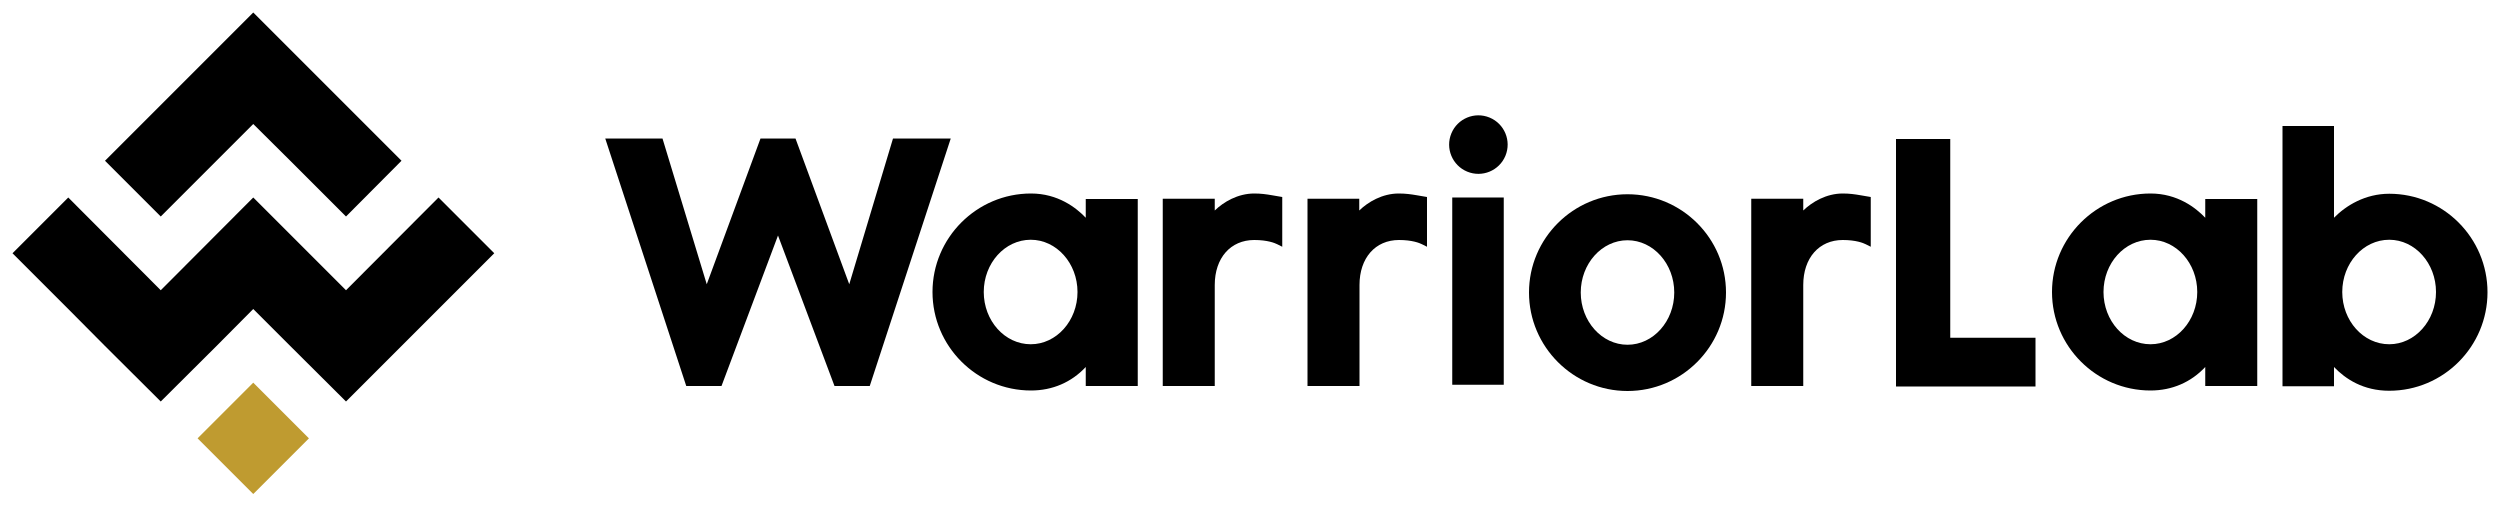
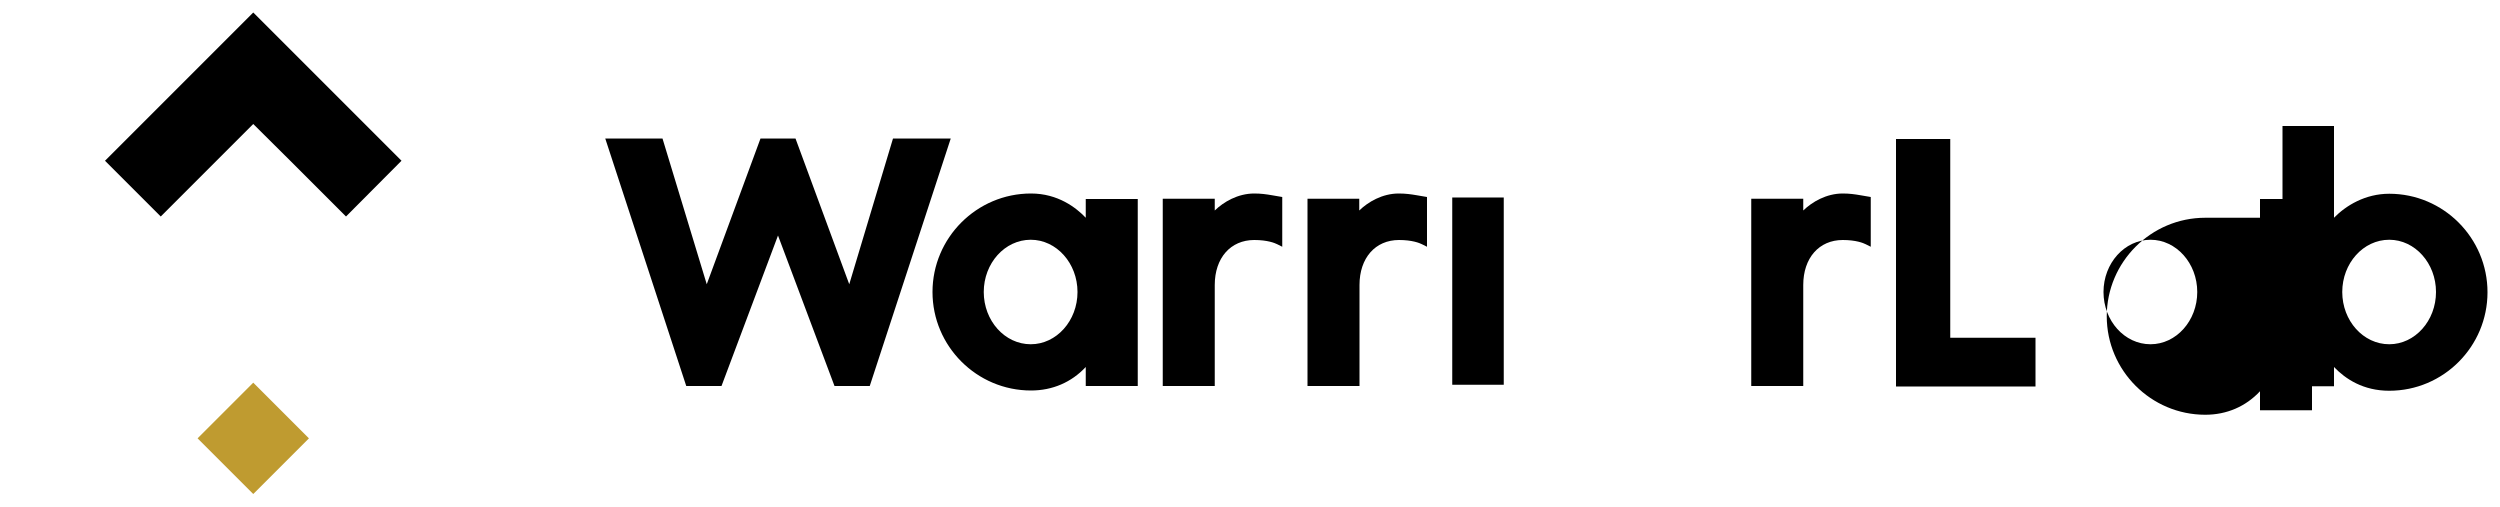
<svg xmlns="http://www.w3.org/2000/svg" id="Layer_1" x="0px" y="0px" viewBox="0 0 1000 202.7" style="enable-background:new 0 0 1000 202.7;" xml:space="preserve">
  <style type="text/css">	.st0{fill:#BF9B30;}</style>
  <g>
    <g>
-       <polygon points="197.7,101.3 175.4,123.6 160.6,138.4 138.4,160.6 116.1,138.4 101.3,123.6 86.6,138.4 64.3,160.6 42,138.4     27.3,123.6 5,101.3 27.3,79 64.3,116.1 101.3,79 138.4,116.1 175.4,79   " />
      <rect x="85.6" y="159.6" transform="matrix(0.707 -0.707 0.707 0.707 -94.324 123.018)" class="st0" width="31.5" height="31.5" />
      <polygon points="160.6,64.3 138.4,86.6 116.1,64.3 101.3,49.6 86.6,64.3 64.3,86.6 42,64.3 101.3,5   " />
    </g>
    <g>
      <polygon points="357.2,55.4 339.7,113.7 318.2,55.4 304.2,55.4 282.7,113.7 265,55.4 242.1,55.4 274.5,154.4 288.6,154.4     311.2,94.2 333.8,154.4 347.9,154.4 380.3,55.4   " />
      <path d="M434.3,87.1c-3.8-4-11.1-9.7-21.9-9.7c-21.7,0-39.4,17.7-39.4,39.4c0,21.7,17.7,39.4,39.4,39.4c8.6,0,16.2-3.3,21.9-9.4    v7.6h20.8V79.6h-20.8V87.1z M412.3,137.7c-10.4,0-18.8-9.4-18.8-20.9s8.4-20.9,18.8-20.9c10.3,0,18.7,9.4,18.7,20.9    S422.6,137.7,412.3,137.7z" />
      <path d="M501.7,77.4c-6.6,0-12.3,3.4-15.8,6.8v-4.7h-20.8v74.9h20.8V114c0-10.8,6.3-18,15.8-18c5.3,0,8.2,1.2,9.2,1.7l2,1V78.8    l-4.1-0.7C506.5,77.7,504.4,77.4,501.7,77.4z" />
      <path d="M559.5,77.4c-6.6,0-12.3,3.4-15.8,6.8v-4.7H523v74.9h20.8V114c0-10.8,6.3-18,15.8-18c5.3,0,8.2,1.2,9.2,1.7l2,1V78.8    l-4.1-0.7C564.4,77.7,562.2,77.4,559.5,77.4z" />
      <g>
        <rect x="580.9" y="79" width="20.6" height="74.9" />
-         <ellipse transform="matrix(0.383 -0.924 0.924 0.383 311.428 581.931)" cx="591.2" cy="57.9" rx="11.7" ry="11.7" />
      </g>
-       <path d="M651,77.7c-21.7,0-39.4,17.6-39.4,39.3c0,21.7,17.7,39.4,39.4,39.4c21.7,0,39.4-17.7,39.4-39.4    C690.4,95.3,672.7,77.7,651,77.7z M651,137.9c-10.3,0-18.7-9.4-18.7-20.9s8.4-20.9,18.7-20.9s18.7,9.4,18.7,20.9    S661.3,137.9,651,137.9z" />
      <path d="M737.1,77.4c-6.6,0-12.3,3.4-15.8,6.8v-4.7h-20.8v74.9h20.8V114c0-10.8,6.3-18,15.8-18c5.3,0,8.2,1.2,9.2,1.7l2,1V78.8    l-4.1-0.7C741.9,77.7,739.8,77.4,737.1,77.4z" />
      <polygon points="780.1,55.6 758.4,55.6 758.4,154.6 814.2,154.6 814.2,135.1 780.1,135.1   " />
-       <path d="M882.1,87.1c-3.8-4-11.1-9.7-21.9-9.7c-21.7,0-39.4,17.7-39.4,39.4c0,21.7,17.7,39.4,39.4,39.4c8.6,0,16.2-3.3,21.9-9.4    v7.6h20.8V79.6h-20.8V87.1z M860.2,137.7c-10.4,0-18.8-9.4-18.8-20.9s8.4-20.9,18.8-20.9c10.3,0,18.7,9.4,18.7,20.9    S870.5,137.7,860.2,137.7z" />
+       <path d="M882.1,87.1c-21.7,0-39.4,17.7-39.4,39.4c0,21.7,17.7,39.4,39.4,39.4c8.6,0,16.2-3.3,21.9-9.4    v7.6h20.8V79.6h-20.8V87.1z M860.2,137.7c-10.4,0-18.8-9.4-18.8-20.9s8.4-20.9,18.8-20.9c10.3,0,18.7,9.4,18.7,20.9    S870.5,137.7,860.2,137.7z" />
      <path d="M955.7,77.5c-9.6,0-17.3,4.7-22.1,9.6V50.4H913v104.1h20.6v-7.7c4.6,4.8,11.7,9.5,22.1,9.5c21.7,0,39.3-17.7,39.3-39.4    C995,95.2,977.4,77.5,955.7,77.5z M955.7,137.7c-10.4,0-18.8-9.4-18.8-20.9s8.4-20.9,18.8-20.9c10.3,0,18.7,9.4,18.7,20.9    S966,137.7,955.7,137.7z" />
    </g>
  </g>
</svg>